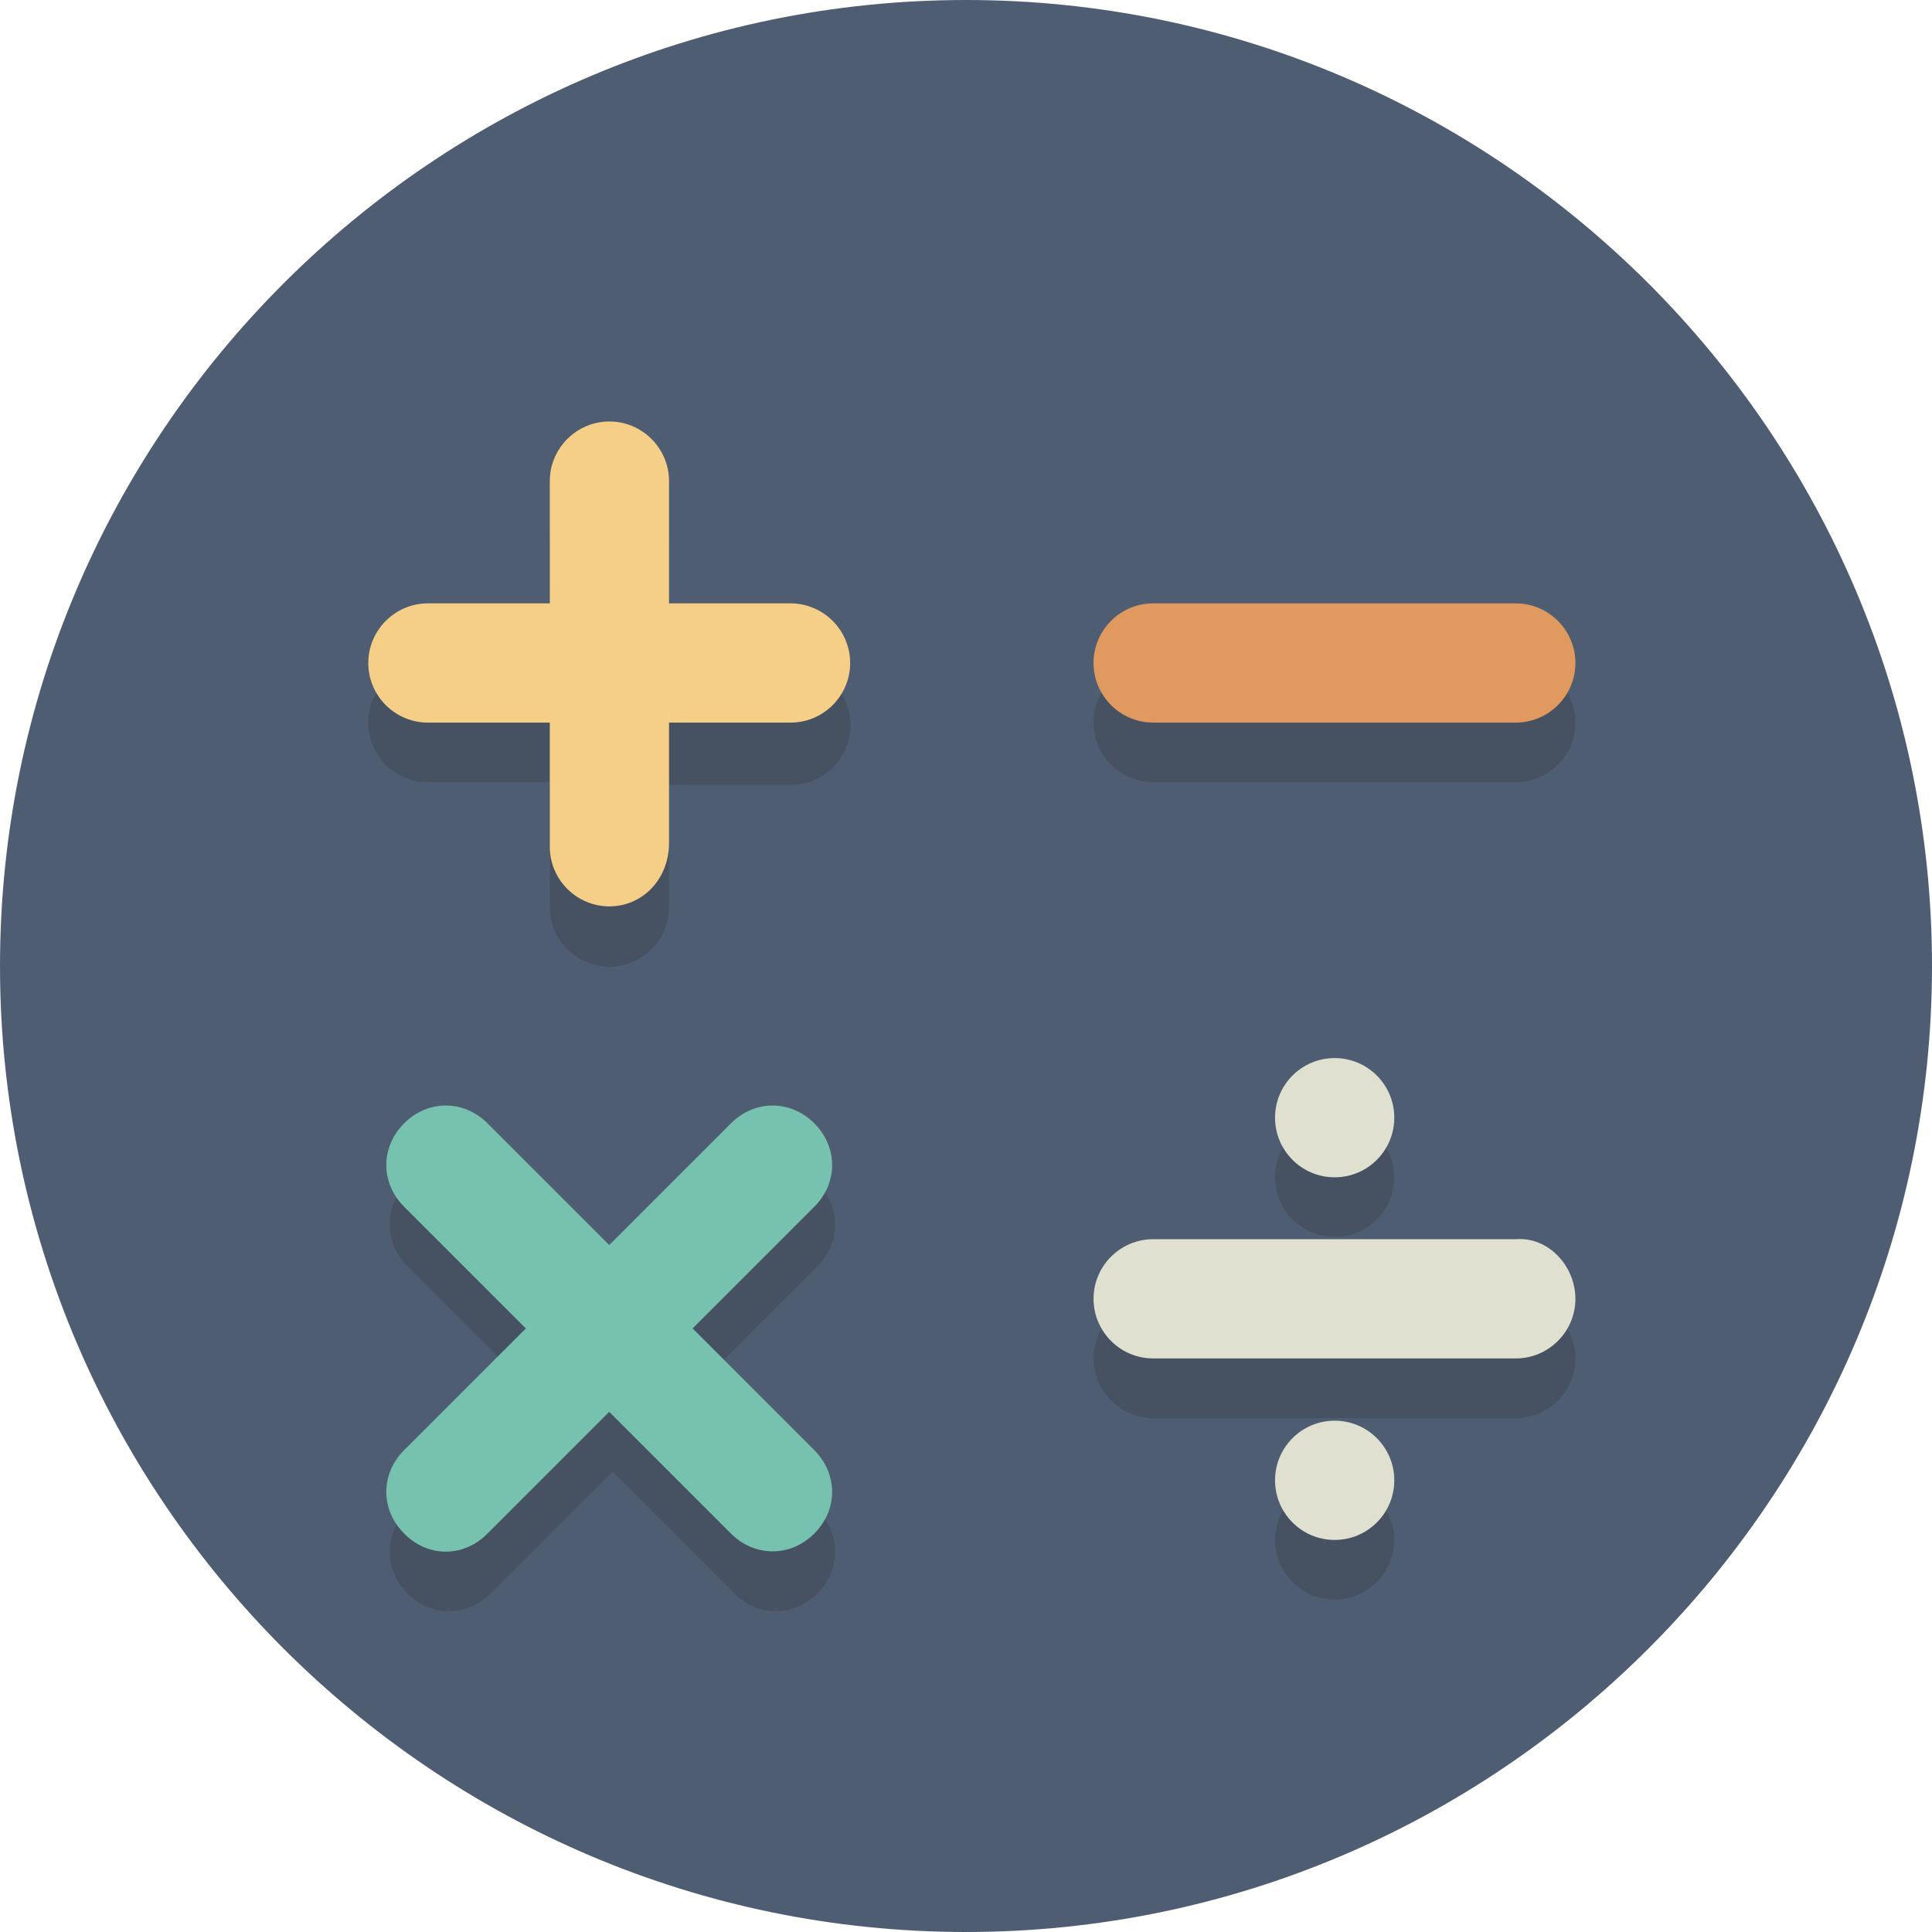
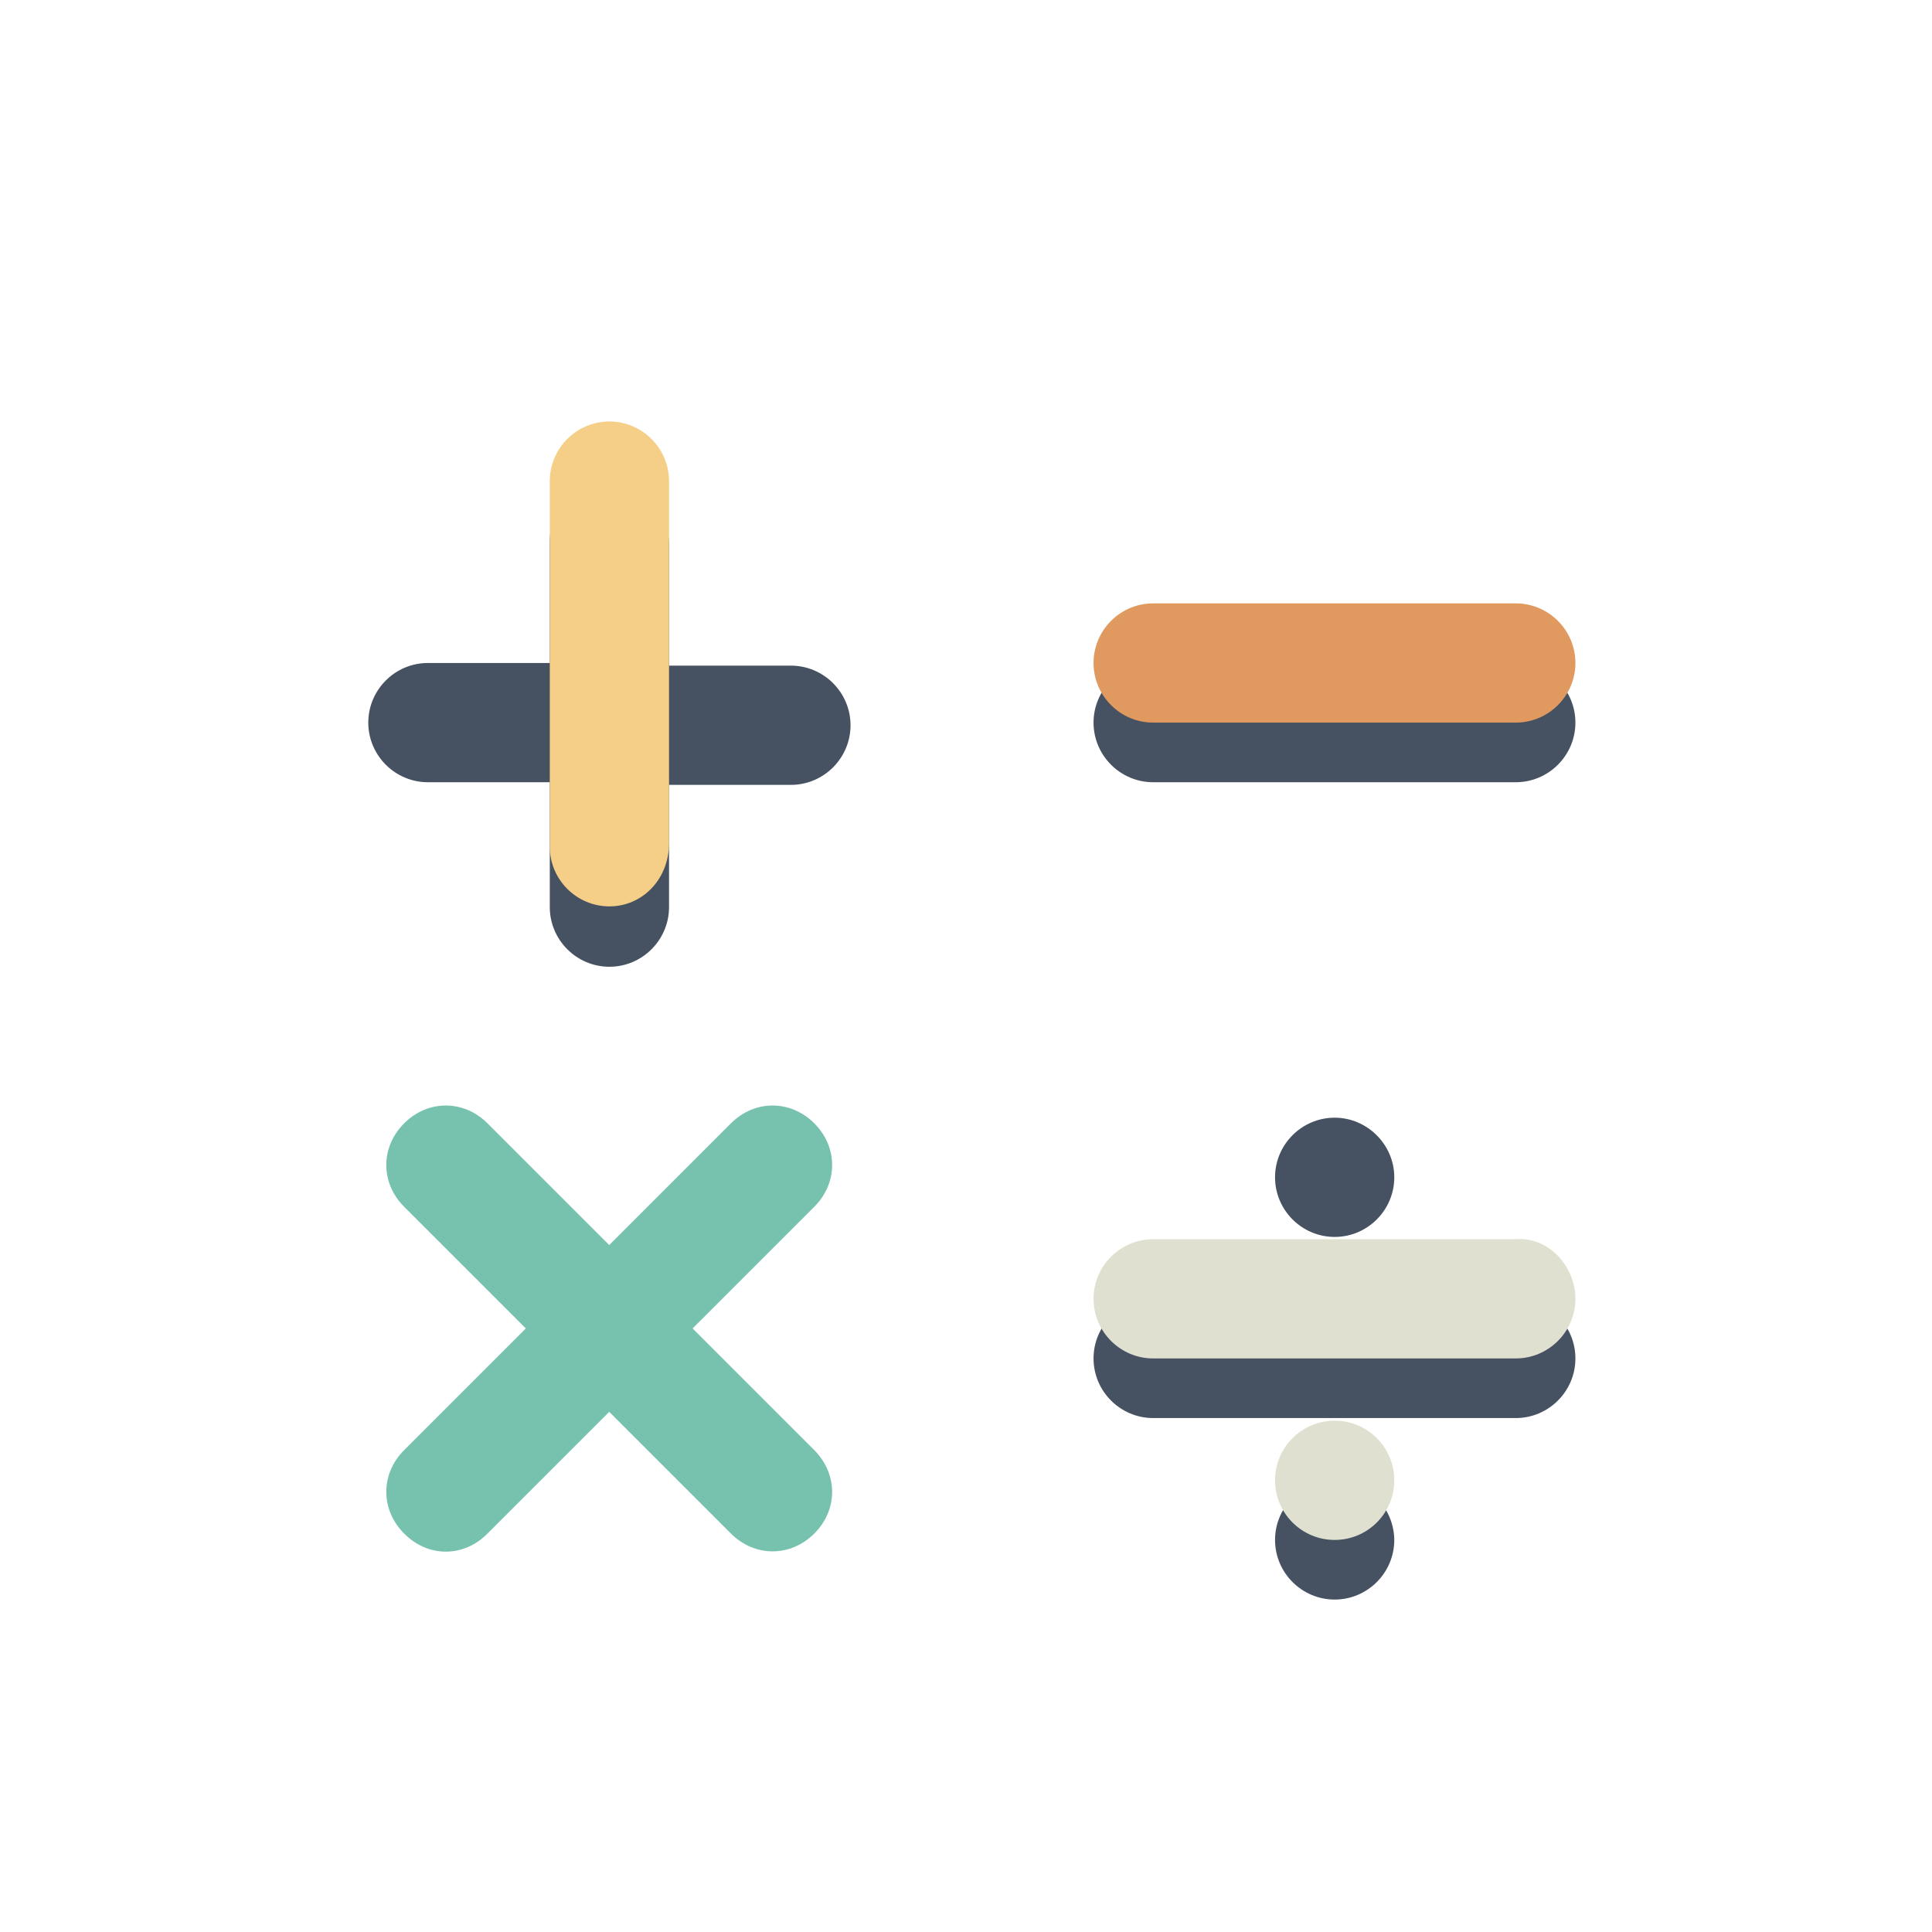
<svg xmlns="http://www.w3.org/2000/svg" version="1.1" id="Layer_1" x="0px" y="0px" viewBox="0 0 512 512" style="enable-background:new 0 0 512 512;" xml:space="preserve">
  <style type="text/css">
	.st0{fill:#4F5D73;}
	.st1{fill:#465162;}
	.st2{fill:#E0E0D1;}
	.st3{fill:#F5CF87;}
	.st4{fill:#E0995E;}
	.st5{fill:#76C2AF;}
</style>
  <g id="XMLID_1_">
-     <path id="XMLID_3_" class="st0" d="M256,0c141,0,256,115,256,256S397,512,256,512S0,397,0,256S115,0,256,0" />
    <path id="XMLID_4_" class="st1" d="M353.7,296.2c-8.7,0-15.8,7.1-15.8,15.8s7.1,15.8,15.8,15.8s15.8-7.1,15.8-15.8   S362.3,296.2,353.7,296.2" />
    <path id="XMLID_5_" class="st1" d="M353.7,392.3c-8.7,0-15.8,7.1-15.8,15.8c0,8.7,7.1,15.8,15.8,15.8s15.8-7.1,15.8-15.8   C369.4,399.4,362.3,392.3,353.7,392.3" />
    <path id="XMLID_6_" class="st1" d="M161.5,127.6c-8.7,0-15.8,7.1-15.8,15.8v32.3h-32.3c-8.7,0-15.8,7.1-15.8,15.8   s7.1,15.8,15.8,15.8h32.3v33.1c0,8.7,7.1,15.8,15.8,15.8c8.7,0,15.8-7.1,15.8-15.8V208h32.3c8.7,0,15.8-7.1,15.8-15.8   c0-8.7-7.1-15.8-15.8-15.8h-32.3v-32.3C177.2,135.5,170.1,127.6,161.5,127.6" />
    <path id="XMLID_7_" class="st1" d="M401.7,175.7h-96.1c-8.7,0-15.8,7.1-15.8,15.8s7.1,15.8,15.8,15.8h96.1   c8.7,0,15.8-7.1,15.8-15.8S410.4,175.7,401.7,175.7" />
    <path id="XMLID_8_" class="st1" d="M401.7,344.2h-96.1c-8.7,0-15.8,7.1-15.8,15.8c0,8.7,7.1,15.8,15.8,15.8h96.1   c8.7,0,15.8-7.1,15.8-15.8C417.5,351.3,410.4,344.2,401.7,344.2" />
-     <path id="XMLID_9_" class="st1" d="M204.8,308.8c-3.9,0-7.9,1.6-11,4.7l-32.3,32.3L130,313.5c-3.2-3.2-7.1-4.7-11-4.7   s-7.9,1.6-11,4.7c-6.3,6.3-6.3,15.8,0,22.1l32.3,32.3l-32.3,32.3c-6.3,6.3-6.3,15.8,0,22.1c3.2,3.2,7.1,4.7,11,4.7s7.9-1.6,11-4.7   l32.3-32.3l32.3,32.3c3.2,3.2,7.1,4.7,11,4.7s7.9-1.6,11-4.7c6.3-6.3,6.3-15.8,0-22.1l-32.3-32.3l32.3-32.3   c6.3-6.3,6.3-15.8,0-22.1C212.7,310.4,208.7,308.8,204.8,308.8" />
-     <circle id="XMLID_10_" class="st2" cx="353.7" cy="296.2" r="15.8" />
    <circle id="XMLID_11_" class="st2" cx="353.7" cy="392.3" r="15.8" />
-     <path id="XMLID_12_" class="st3" d="M225.3,175.7c0,8.7-7.1,15.8-15.8,15.8h-96.1c-8.7,0-15.8-7.1-15.8-15.8   c0-8.7,7.1-15.8,15.8-15.8h96.1C218.2,159.9,225.3,167,225.3,175.7z" />
    <path id="XMLID_13_" class="st4" d="M417.5,175.7c0,8.7-7.1,15.8-15.8,15.8h-96.1c-8.7,0-15.8-7.1-15.8-15.8   c0-8.7,7.1-15.8,15.8-15.8h96.1C410.4,159.9,417.5,167,417.5,175.7z" />
    <path id="XMLID_14_" class="st3" d="M161.5,240.2c-8.7,0-15.8-7.1-15.8-15.8v-96.9c0-8.7,7.1-15.8,15.8-15.8   c8.7,0,15.8,7.1,15.8,15.8v96.1C177.2,233.2,170.1,240.2,161.5,240.2z" />
    <path id="XMLID_15_" class="st2" d="M417.5,344.2c0,8.7-7.1,15.8-15.8,15.8h-96.1c-8.7,0-15.8-7.1-15.8-15.8   c0-8.7,7.1-15.8,15.8-15.8h96.1C410.4,327.7,417.5,335.6,417.5,344.2z" />
    <path id="XMLID_16_" class="st5" d="M215.8,406.4c-6.3,6.3-15.8,6.3-22.1,0l-86.6-86.6c-6.3-6.3-6.3-15.8,0-22.1   c6.3-6.3,15.8-6.3,22.1,0l86.6,86.6C222.1,390.7,222.1,400.1,215.8,406.4z" />
    <path id="XMLID_17_" class="st5" d="M107.1,406.4c-6.3-6.3-6.3-15.8,0-22.1l86.6-86.6c6.3-6.3,15.8-6.3,22.1,0   c6.3,6.3,6.3,15.8,0,22.1l-86.6,86.6C122.9,412.8,113.4,412.8,107.1,406.4z" />
  </g>
</svg>